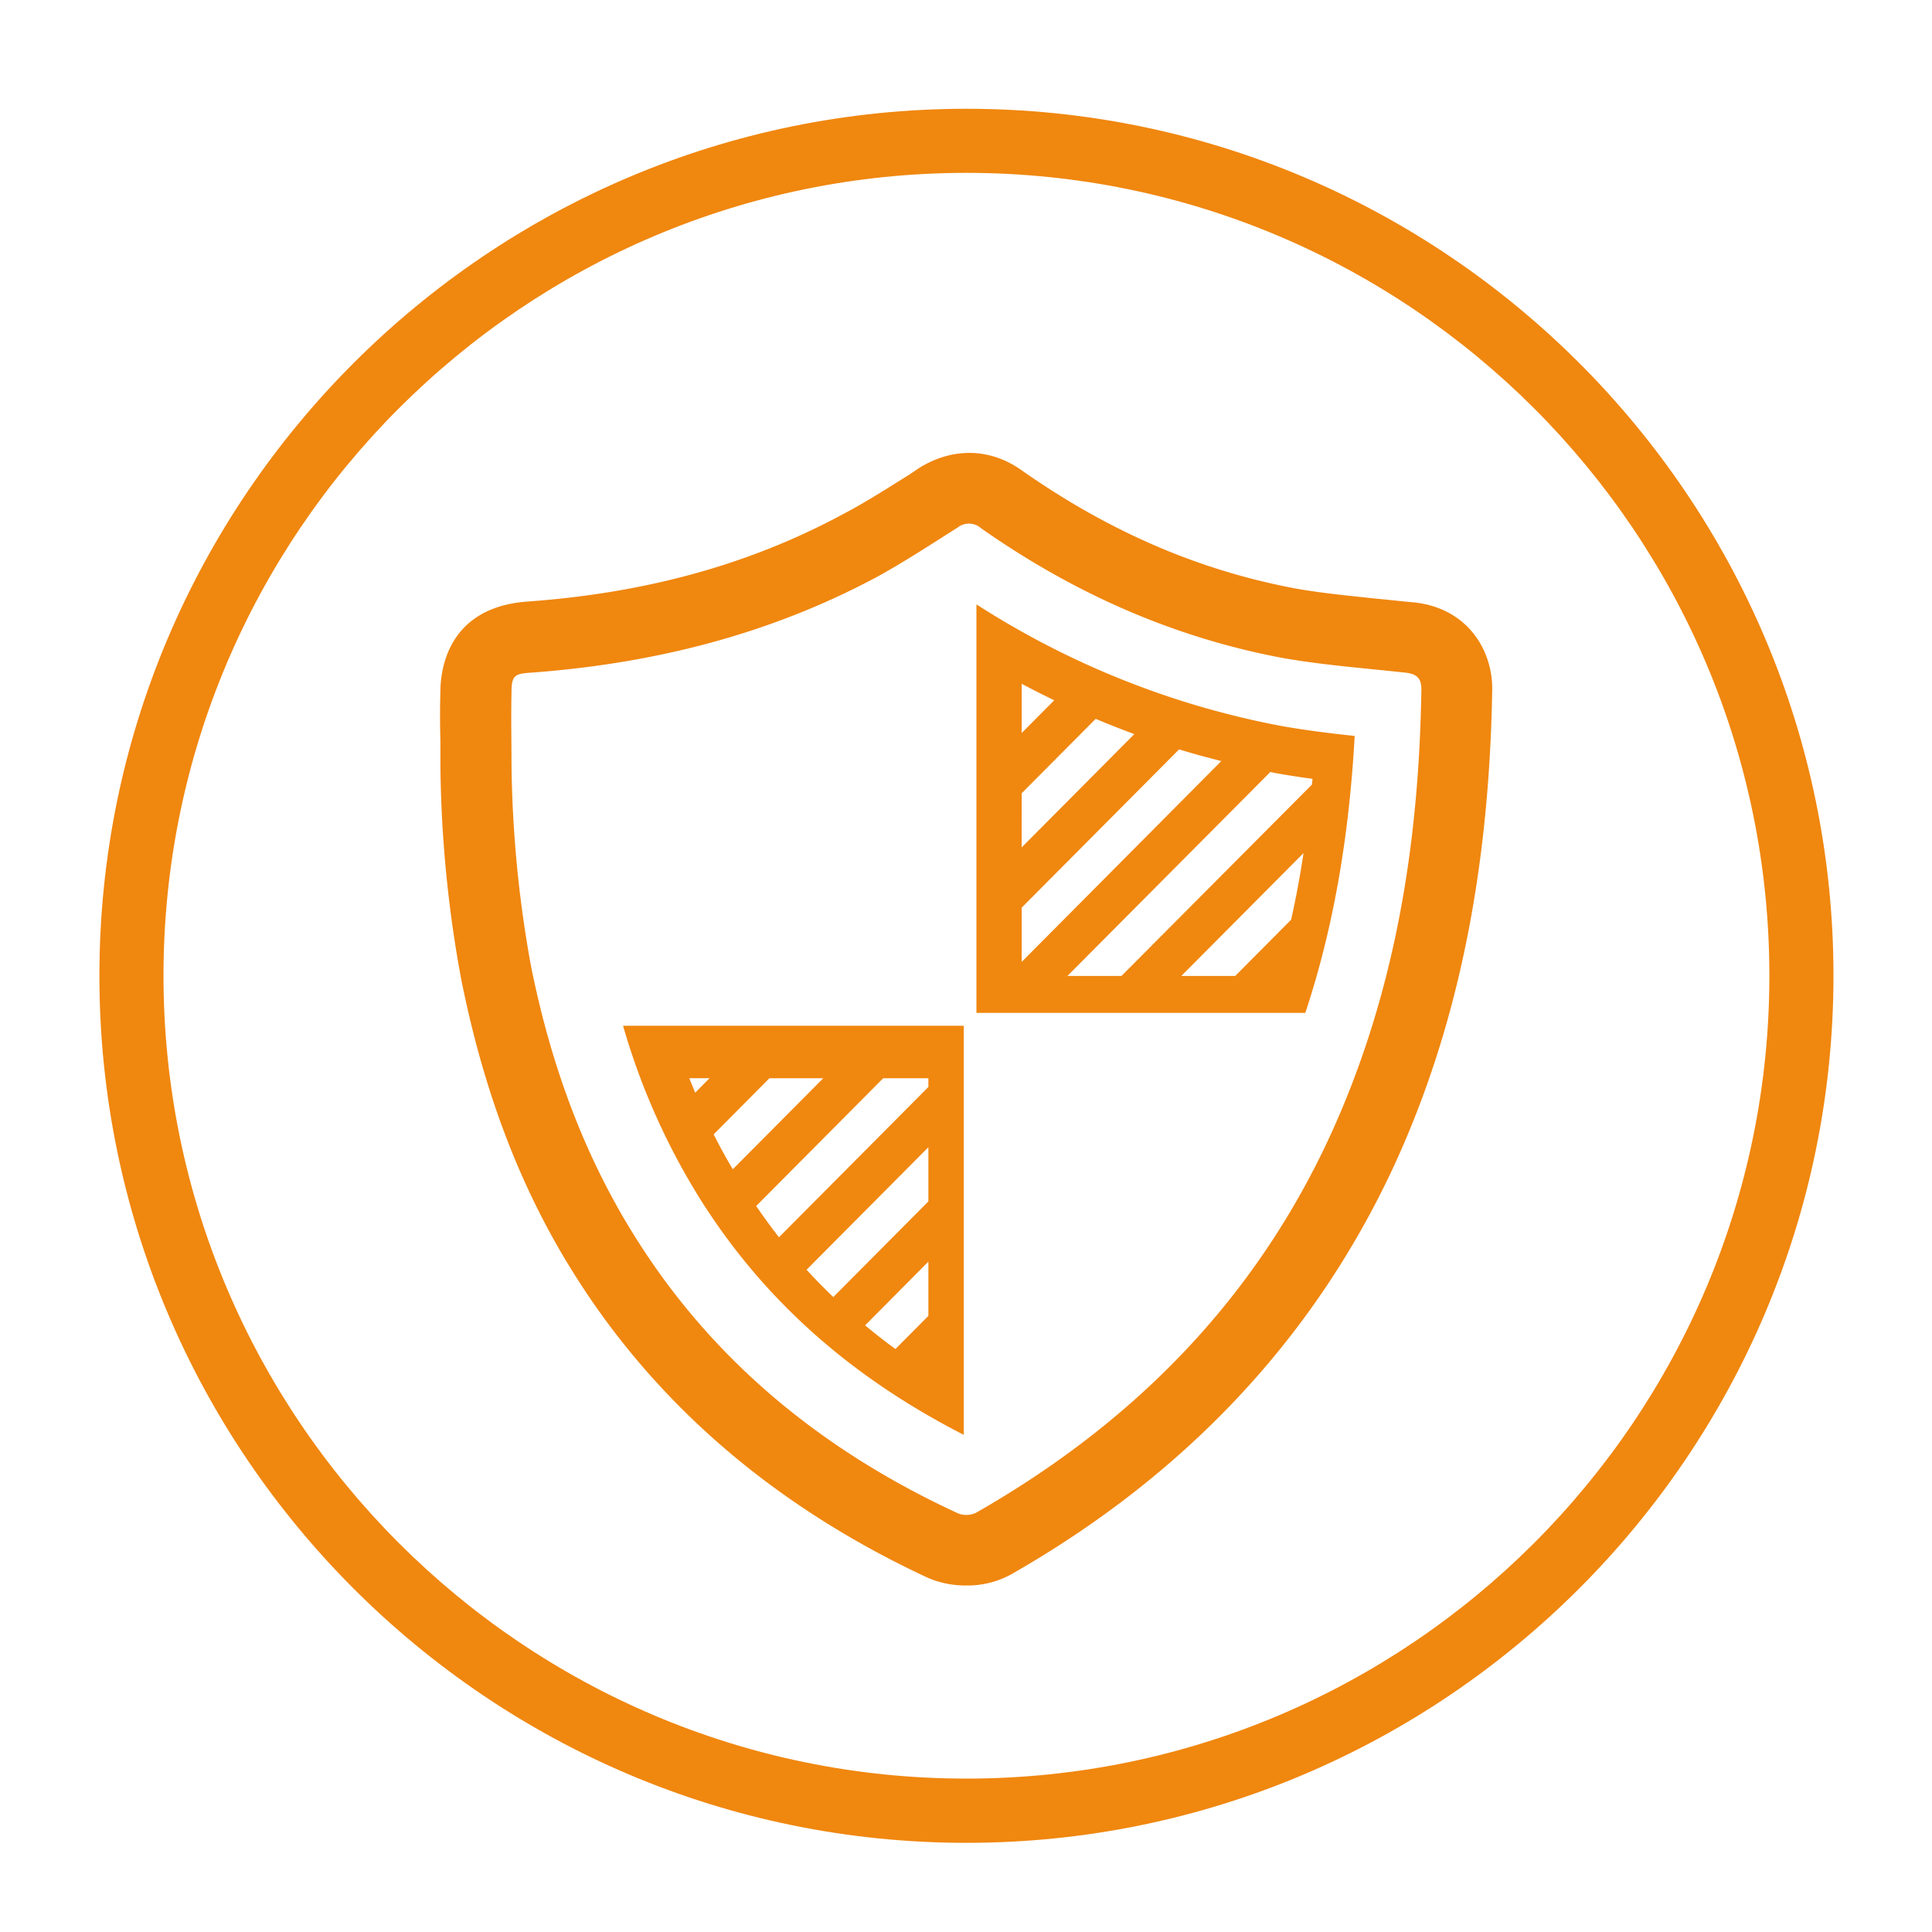
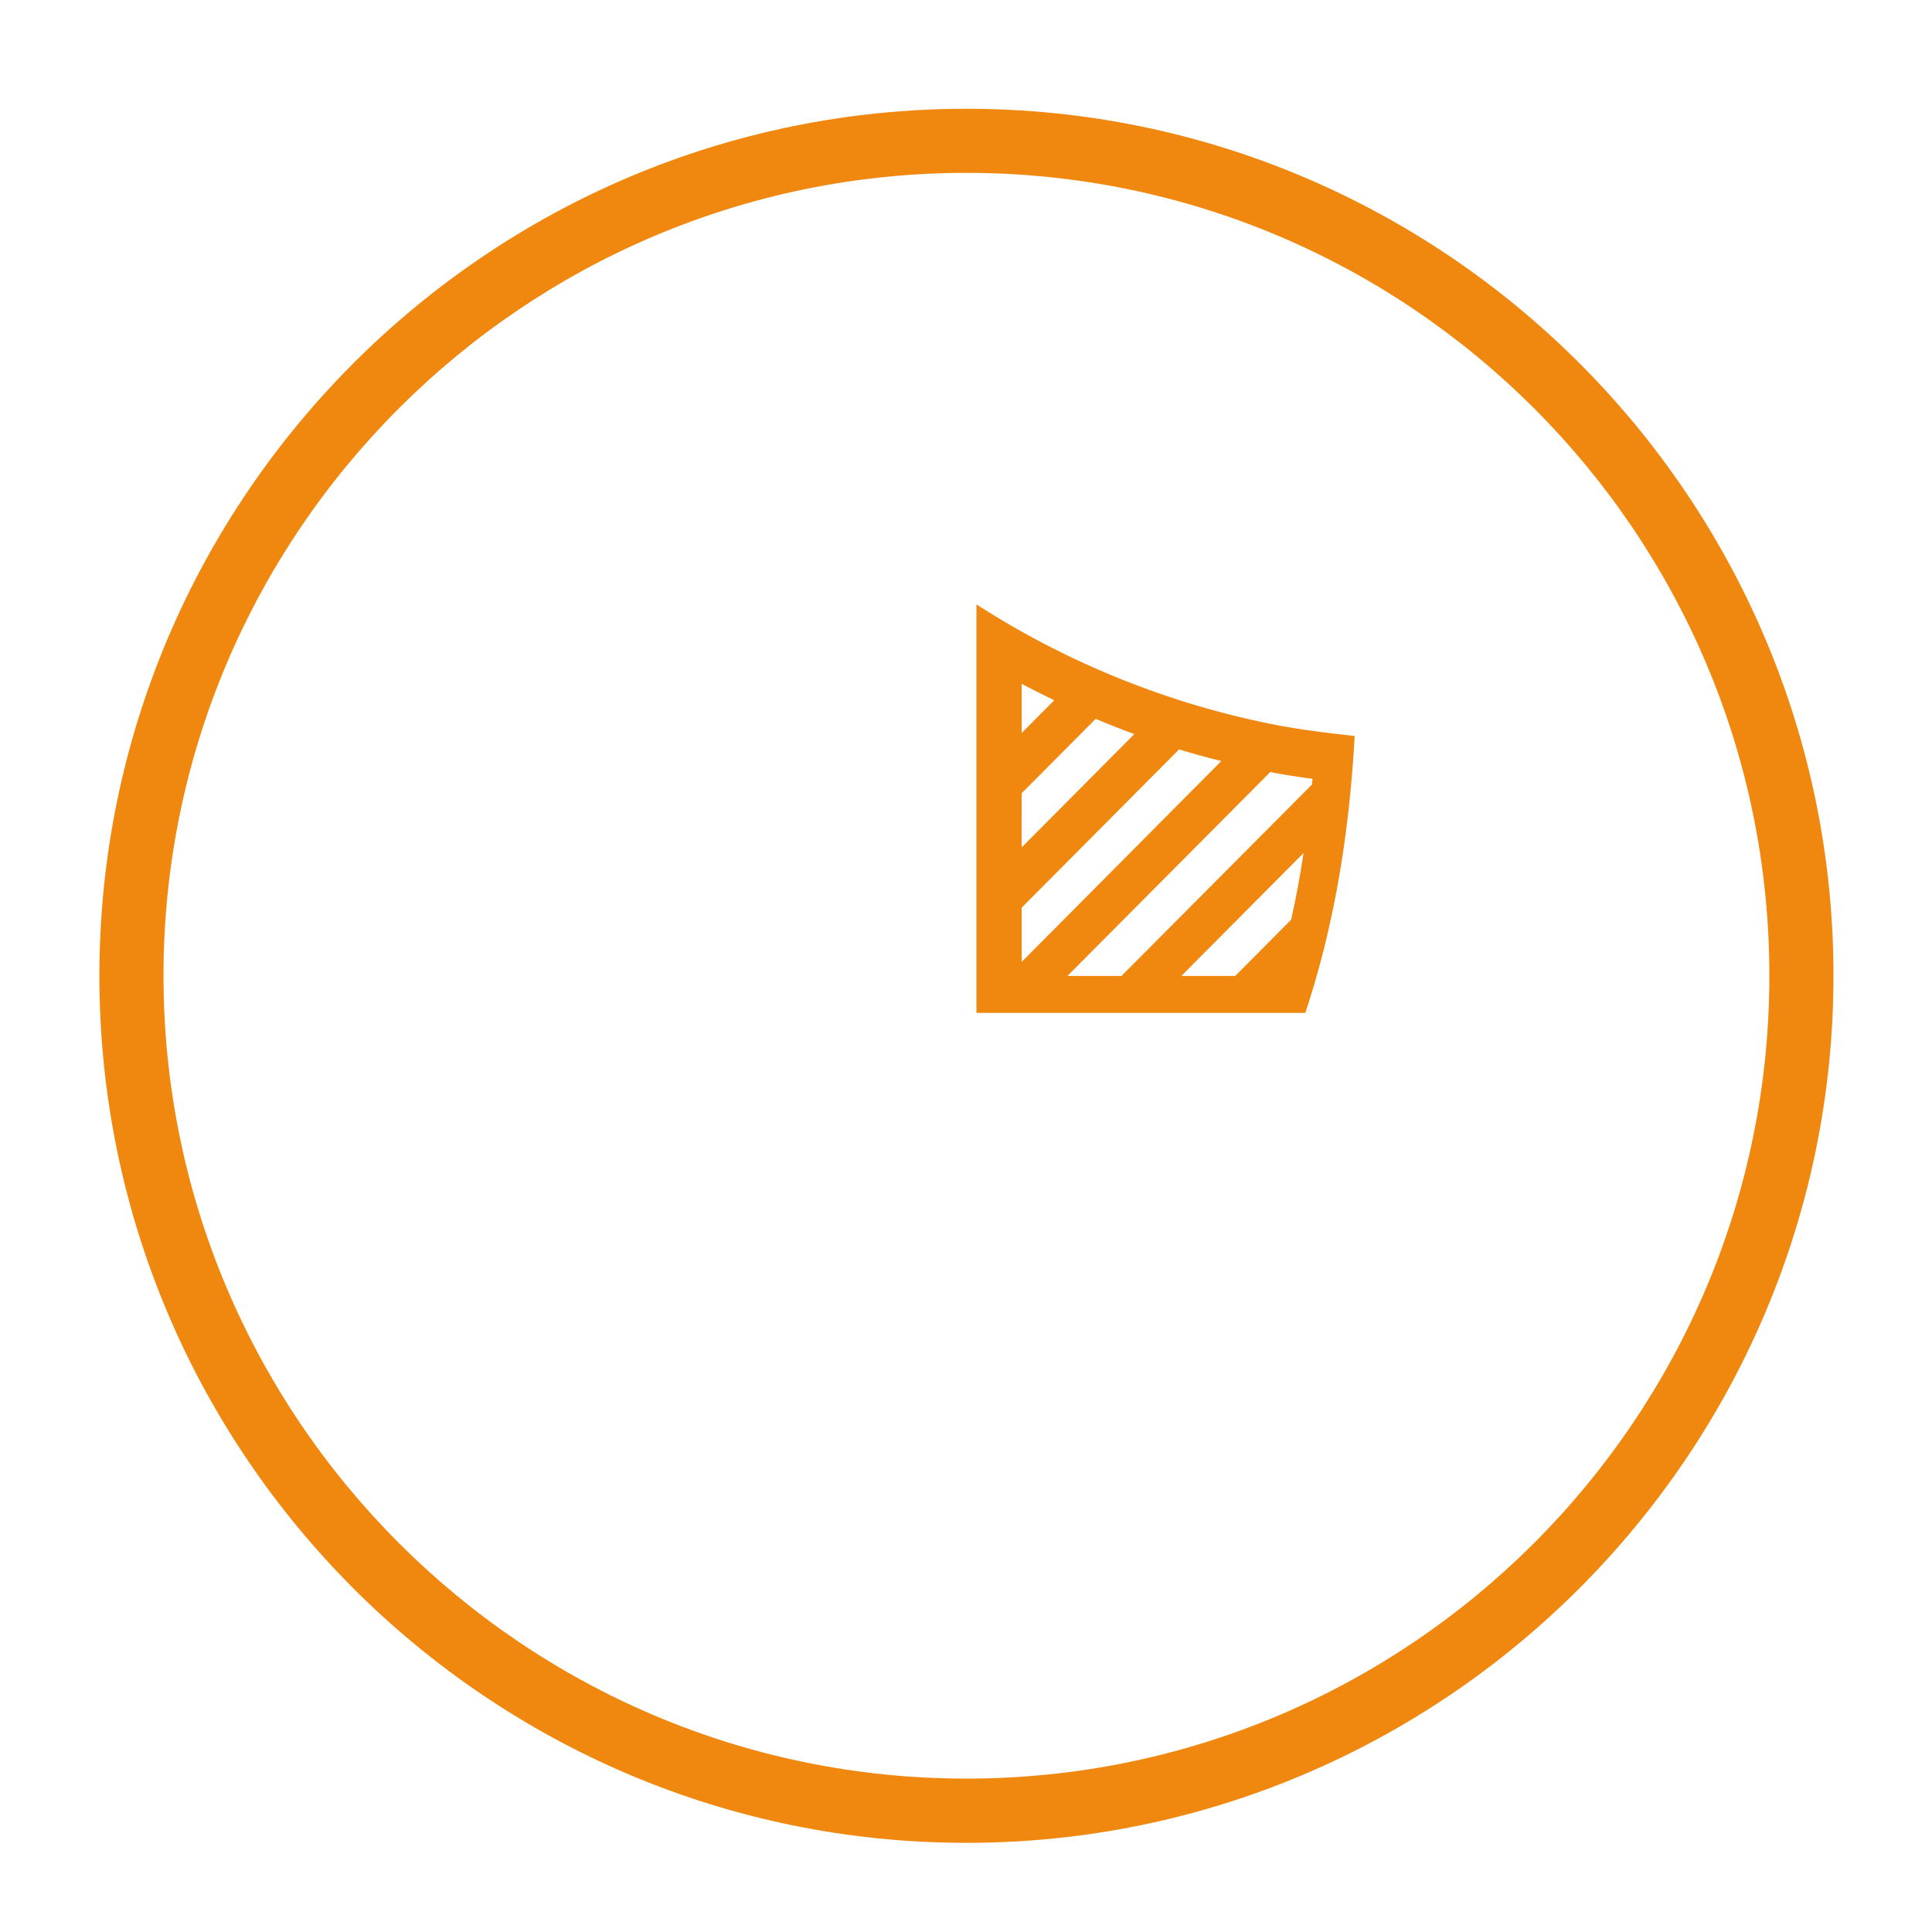
<svg xmlns="http://www.w3.org/2000/svg" id="Layer_1" data-name="Layer 1" viewBox="0 0 400 400">
  <defs>
    <style>.cls-1{fill:#f0870f;}</style>
  </defs>
  <title>SecuritySolutions-01</title>
  <path class="cls-1" d="M200.09,381.54c-99,0-179.51-80.53-179.51-179.51S101.11,22.52,200.09,22.52,379.6,103.05,379.6,202,299.07,381.54,200.09,381.54Zm0-345.75C108.42,35.79,33.85,110.36,33.85,202s74.57,166.24,166.24,166.24S366.33,293.7,366.33,202,291.76,35.79,200.09,35.79Z" />
  <g id="_24" data-name="24">
-     <path class="cls-1" d="M292.45,124.69c-2.5-.21-4.9-.52-7.4-.73-5.84-.63-11.36-1.15-16.67-2.09-20.11-3.75-38.66-11.77-56.69-24.38-6.46-4.69-14.27-5-21.36-.62l-2,1.35c-4.8,3-9.38,5.94-14,8.34-19.17,10.31-40.63,16.25-65.33,18-16,1.25-17.82,13.65-17.82,18.65-.1,3.34-.1,6.67,0,10V158a254.87,254.87,0,0,0,4.28,44.6c4.79,24,12.6,44.28,24.07,62.2,16.88,26.47,41.26,47.31,72.62,61.89a19.78,19.78,0,0,0,7.92,1.57,18.78,18.78,0,0,0,9.27-2.3c36.16-20.63,62.73-49,79.19-84.4,13.13-28.44,19.8-60.74,20.42-98.88C309,134.48,303.7,125.73,292.45,124.69Zm-17.2,110.76c-15.73,34-40.84,59.28-73.14,77.73a4.57,4.57,0,0,1-3.86.1c-27.3-12.61-50-30.84-66.16-56.26-11.25-17.61-18.13-36.89-22.19-57.21a245.57,245.57,0,0,1-4-42c0-4.69-.11-9.48,0-14.27,0-3.65.52-4.07,4.16-4.28,25.11-1.87,49-7.81,71.27-19.69,5.73-3.12,11.26-6.77,16.88-10.31a3.79,3.79,0,0,1,4.9.1c19,13.34,39.7,22.61,62.52,26.88,8.33,1.46,16.77,2.09,25.11,3,2.19.21,3.54.84,3.54,3.44C293.8,174.81,288.8,206.06,275.25,235.45Z" />
    <path class="cls-1" d="M264.93,150.24a177.26,177.26,0,0,1-62.77-25.11v84.58h68.09c5.75-17.34,9.05-36.17,10.22-57.34C275.47,151.84,270.25,151.2,264.93,150.24Zm-53.4-8.67c2.23,1.19,4.48,2.32,6.74,3.41l-6.74,6.78Zm0,22.66,15.32-15.4q4,1.68,8,3.16l-23.33,23.46Zm0,23.69,32.59-32.77c2.89.89,5.81,1.68,8.74,2.42l-41.33,41.58Zm55.78,2.5-11.57,11.64H244.58l25.3-25.44C269.17,181.36,268.31,186,267.31,190.42Zm-35.12,11.64H221l42-42.22,1,.2c2.66.48,5.27.88,7.73,1.21,0,.4-.08.79-.11,1.19Z" />
-     <path class="cls-1" d="M129,212.37a141.5,141.5,0,0,0,16.28,36.39c13,20.43,30.75,36.28,54.26,48.31v-84.7Zm14.93,13.86c-.4-1-.83-2-1.22-3h4.19Zm3.85,8.6,11.52-11.59h11.15l-18.73,18.84C150.3,239.72,149,237.31,147.74,234.83Zm44.43,37.61-6.82,6.86c-2.17-1.58-4.26-3.22-6.28-4.9l13.1-13.19Zm0-23.7-19.68,19.8q-2.87-2.75-5.54-5.65l25.22-25.37Zm0-23.69-30.93,31.11c-1.64-2.09-3.21-4.26-4.72-6.47l26.29-26.45h9.36Z" />
  </g>
</svg>